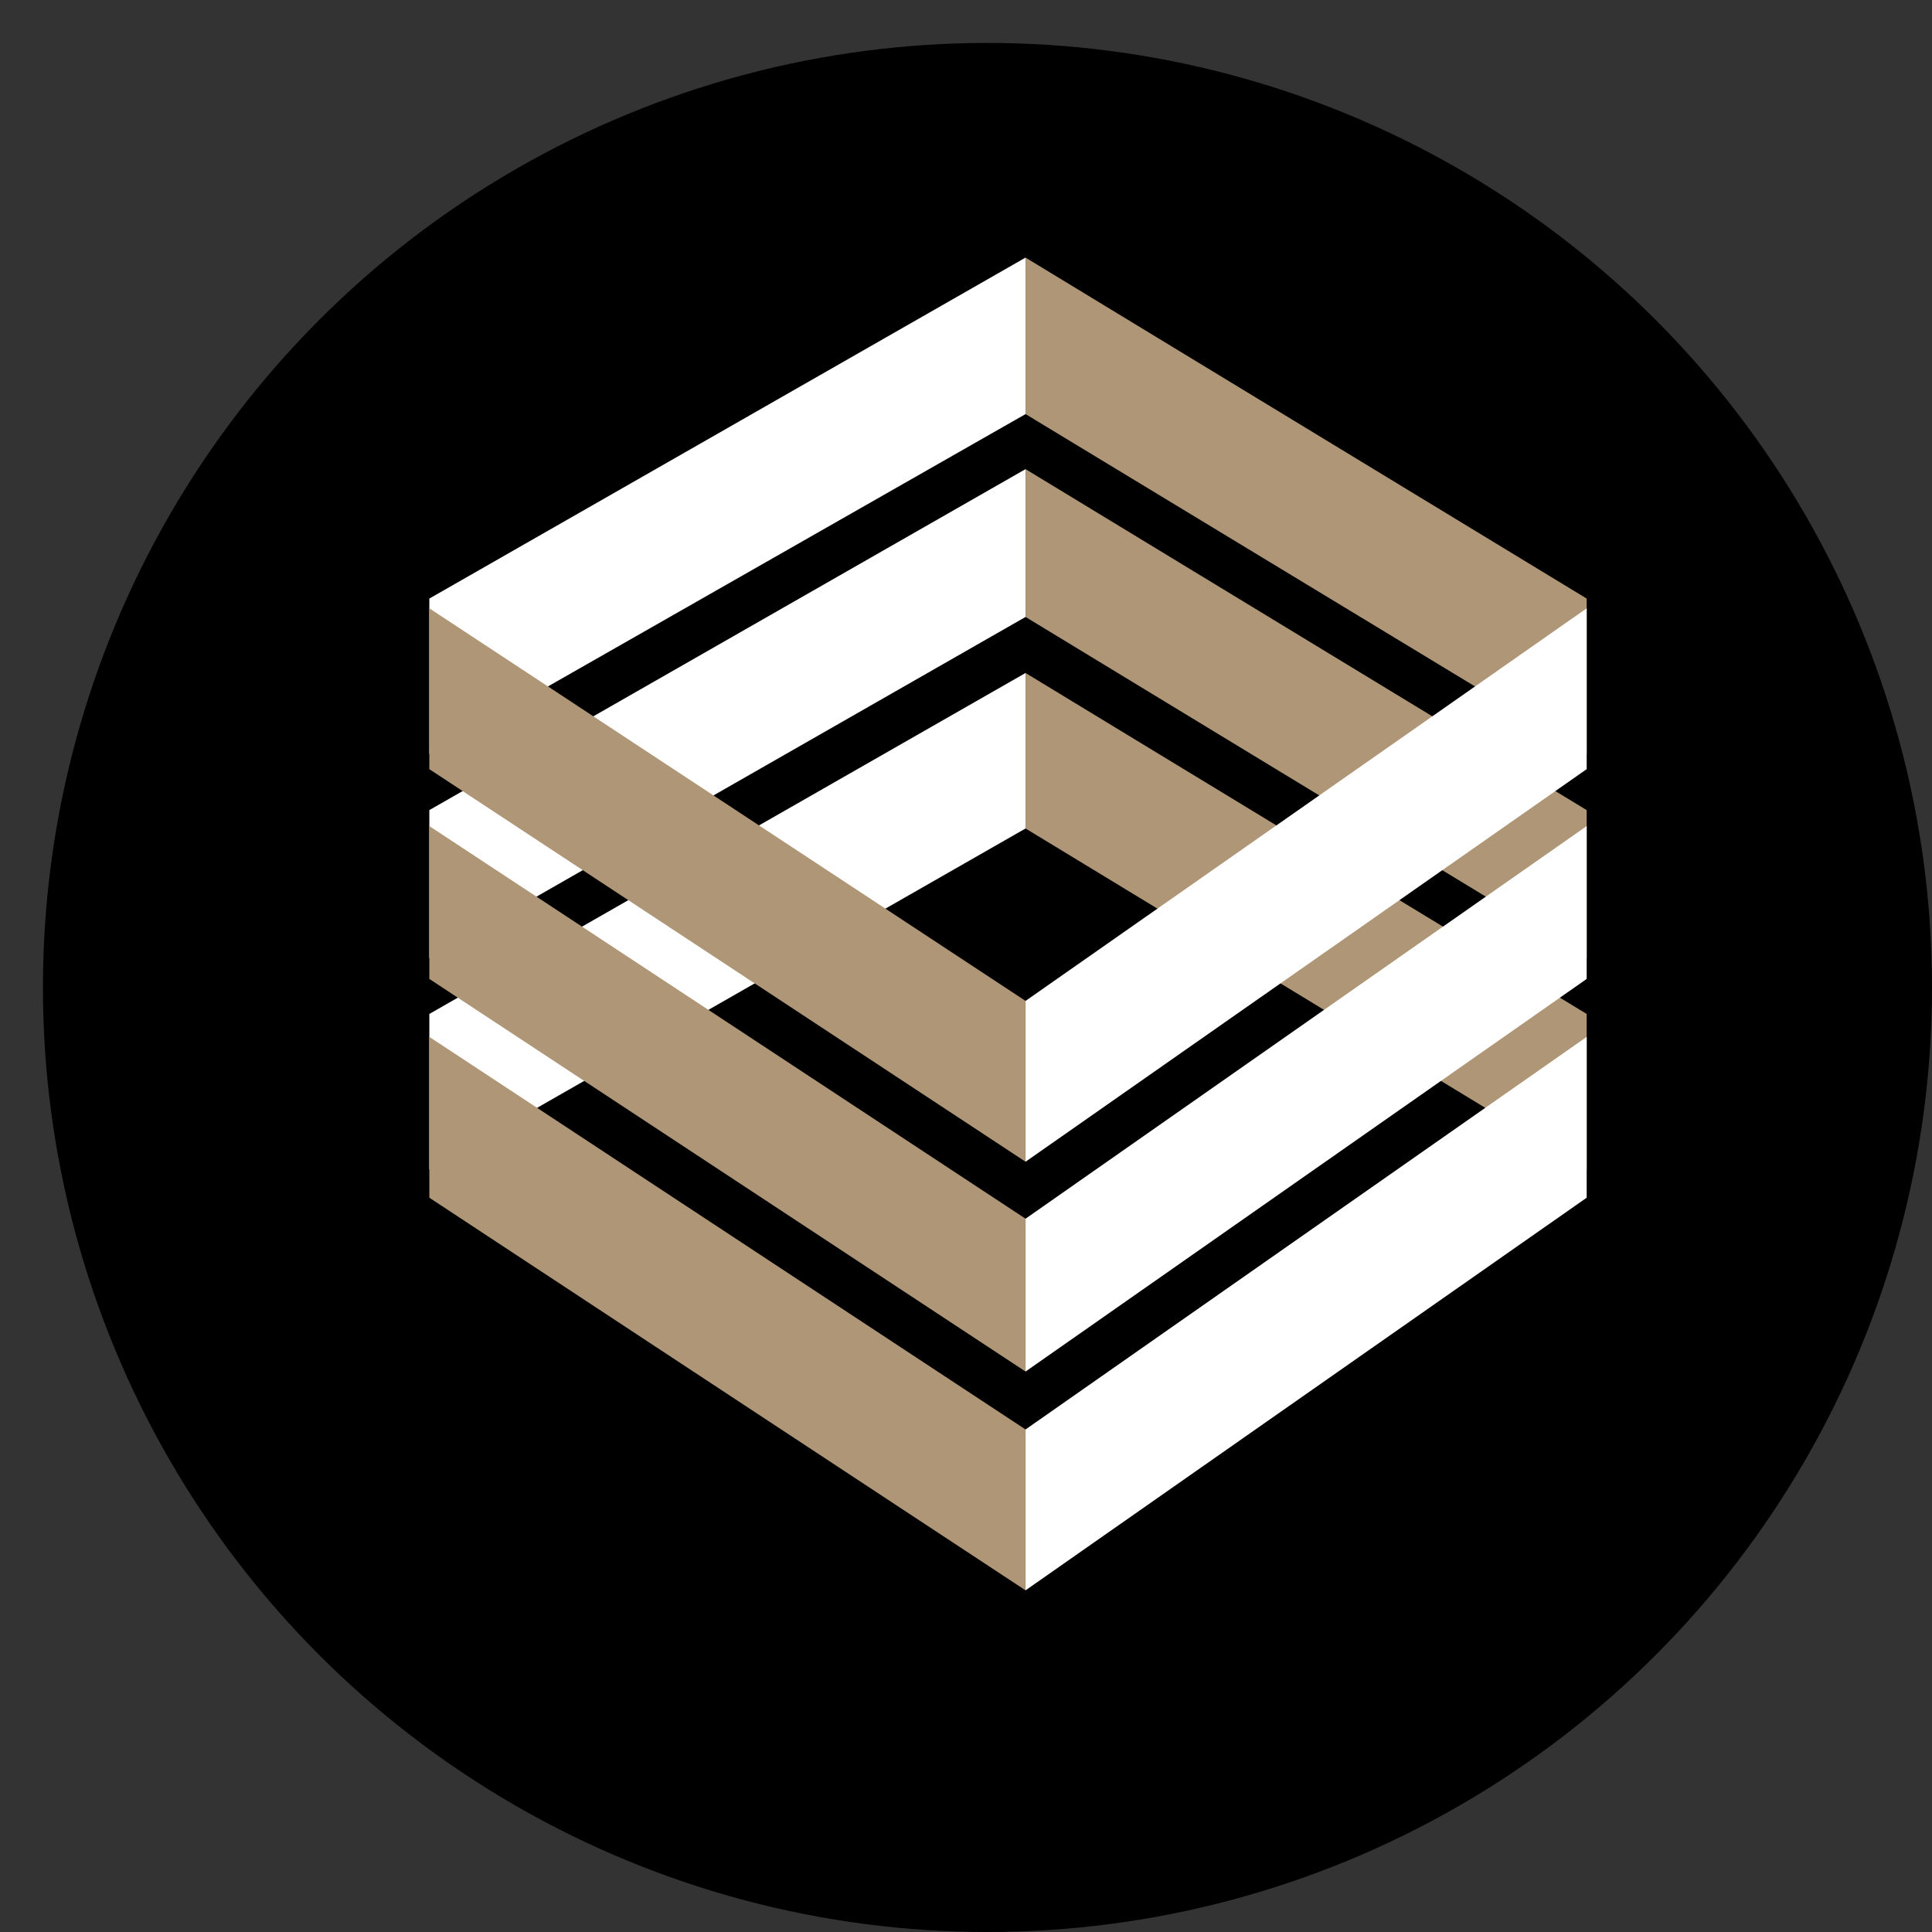
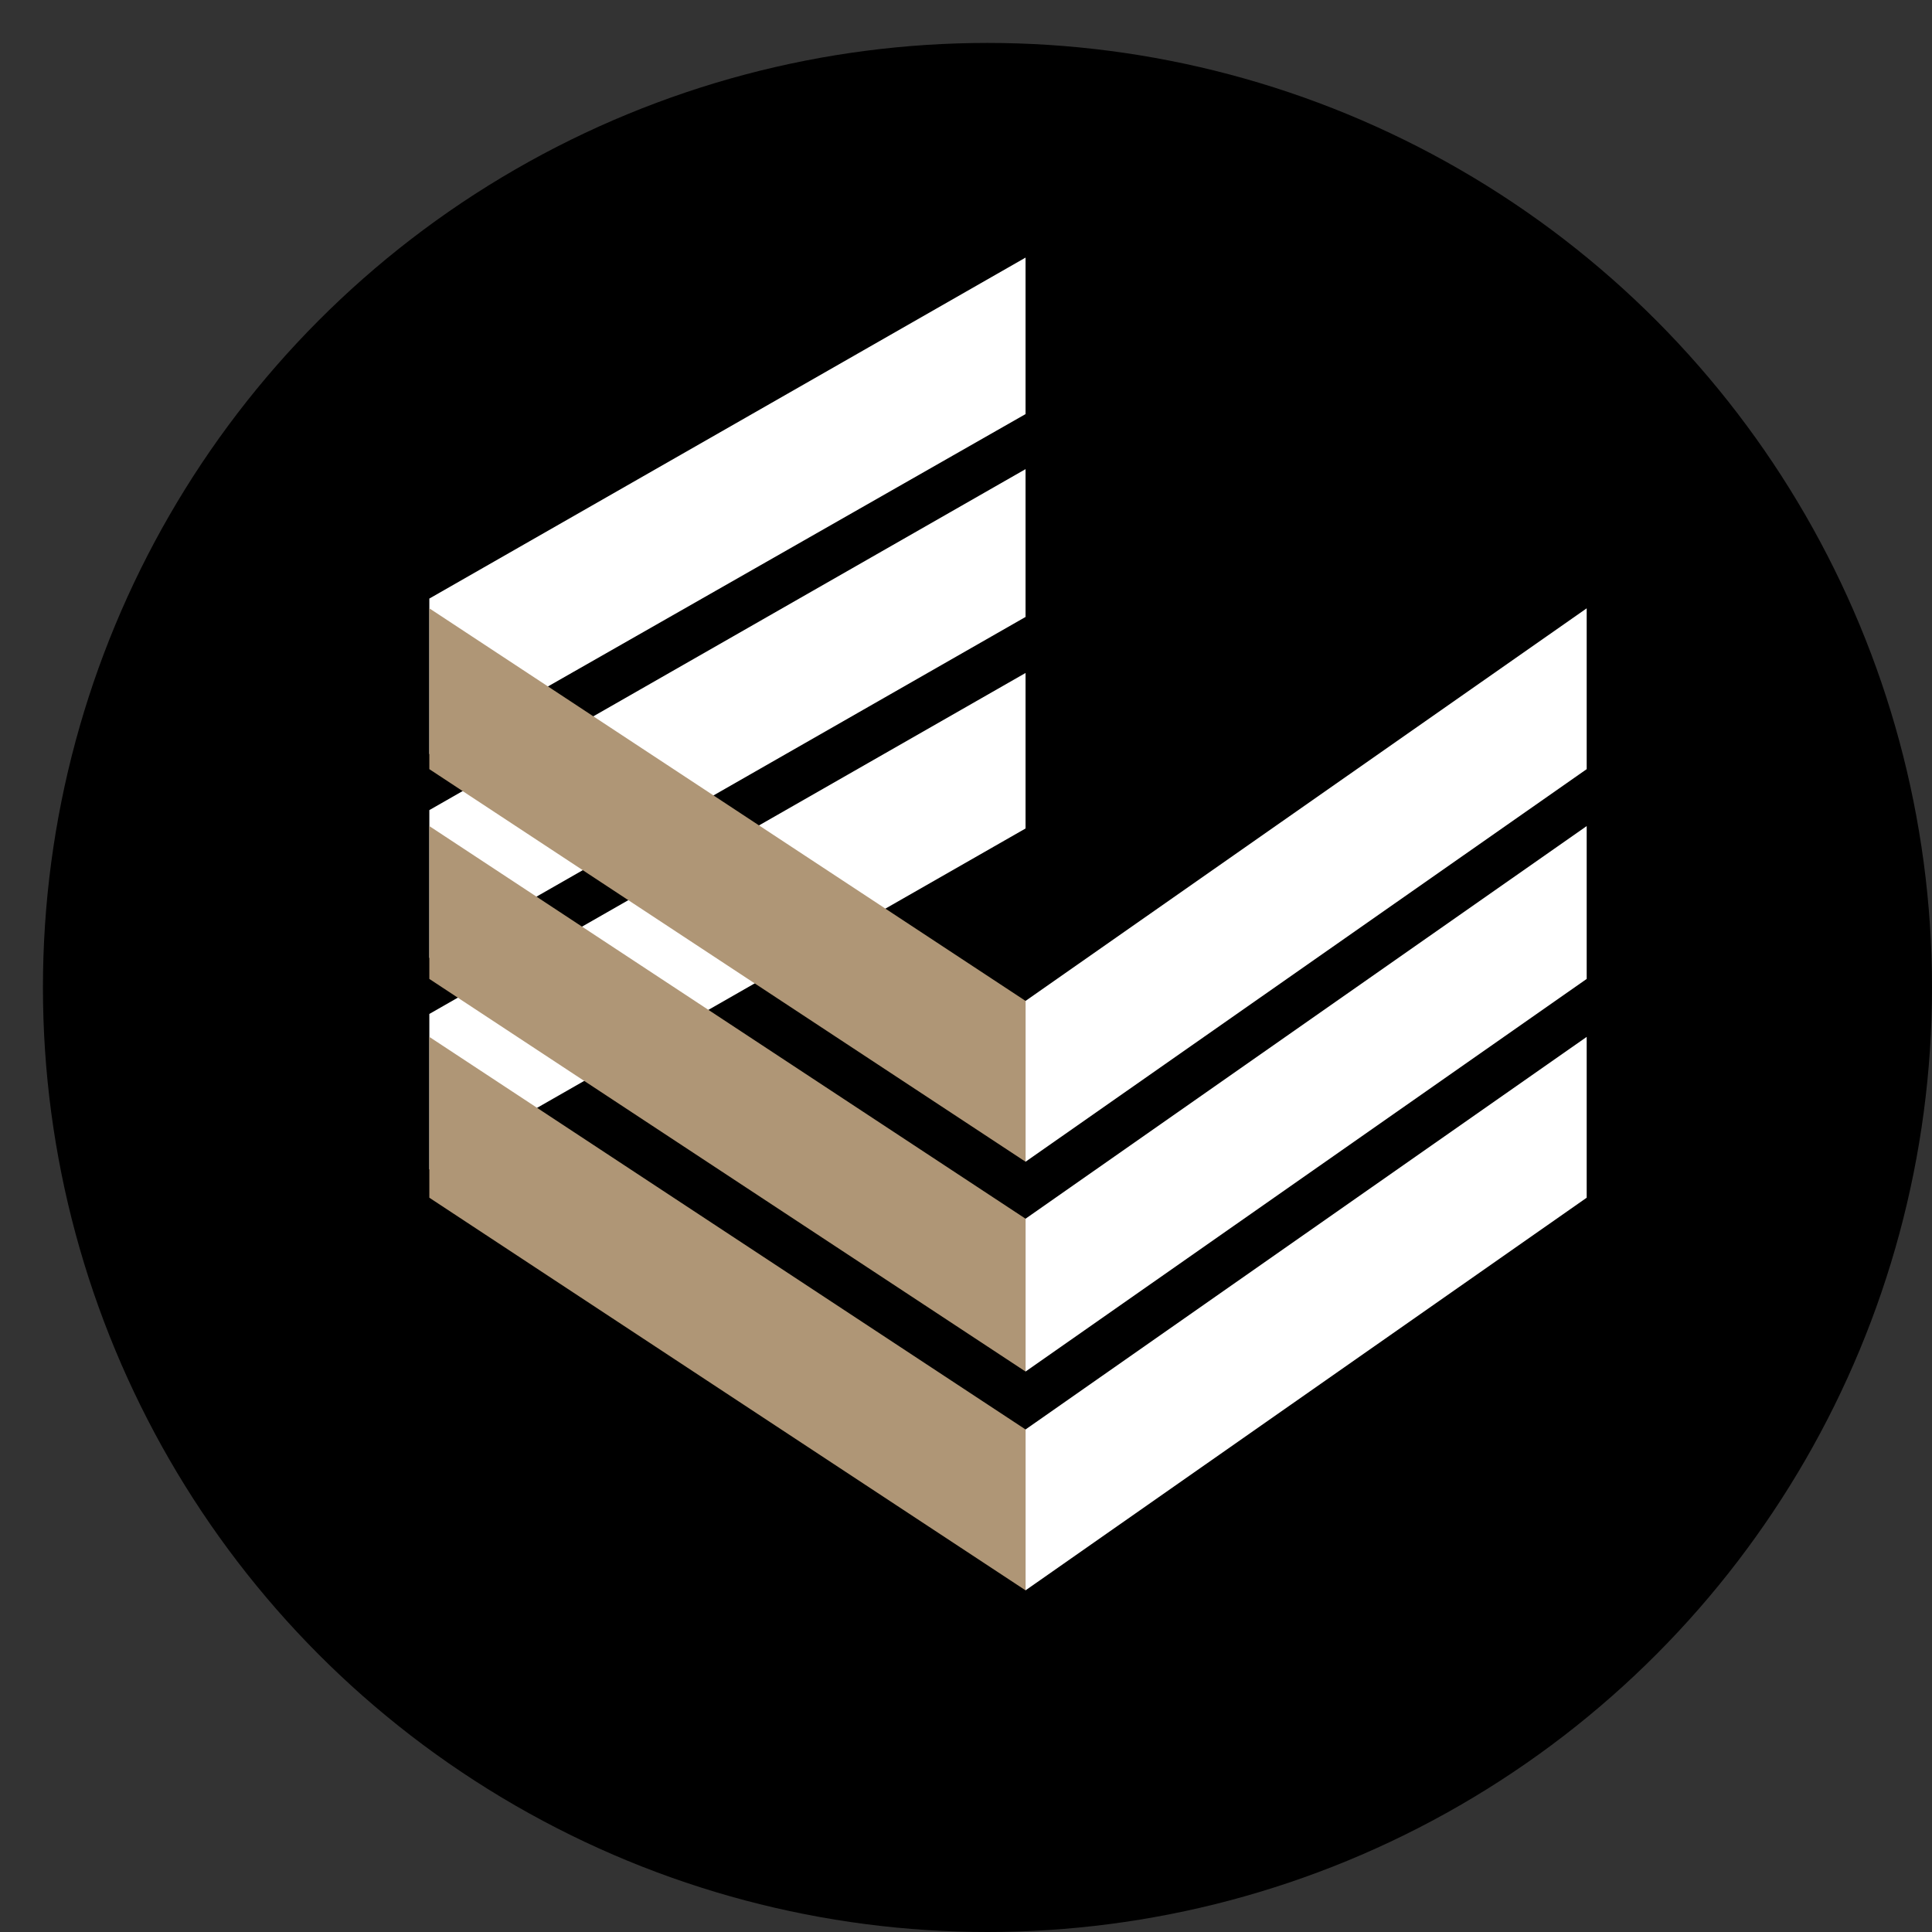
<svg xmlns="http://www.w3.org/2000/svg" width="45" height="45" viewBox="0 0 45 45" fill="none">
  <rect x="0" y="0" width="45" height="45" fill="#333333" stroke="none" />
  <circle cx="23" cy="23" r="22" fill="black" />
  <path fill-rule="evenodd" clip-rule="evenodd" d="M10 27.239L23.887 19.297V15.675L10 23.617V27.239ZM23.887 14.37L10 22.312V18.869L23.887 10.927V14.37ZM23.887 9.645L10 17.564V13.942L23.887 6V9.645Z" fill="white" />
-   <path fill-rule="evenodd" clip-rule="evenodd" d="M36.957 27.239L23.887 19.297V15.675L36.957 23.617V27.239ZM23.887 14.37L36.957 22.312V18.869L23.887 10.927V14.37ZM23.887 9.645L36.957 17.564V13.942L23.887 6V9.645Z" fill="#AF9676" />
  <path fill-rule="evenodd" clip-rule="evenodd" d="M10 14.169L23.887 23.313V27.059L10 17.915V14.169ZM23.887 28.386L10 19.241V22.801L23.887 31.946V28.386ZM23.887 33.295L10 24.151V27.897L23.887 37.042V33.295Z" fill="#AF9676" />
  <path fill-rule="evenodd" clip-rule="evenodd" d="M36.957 14.169L23.887 23.313V27.059L36.957 17.915V14.169ZM23.887 28.386L36.957 19.241V22.801L23.887 31.946V28.386ZM23.887 33.295L36.957 24.151V27.897L23.887 37.042V33.295Z" fill="white" />
</svg>